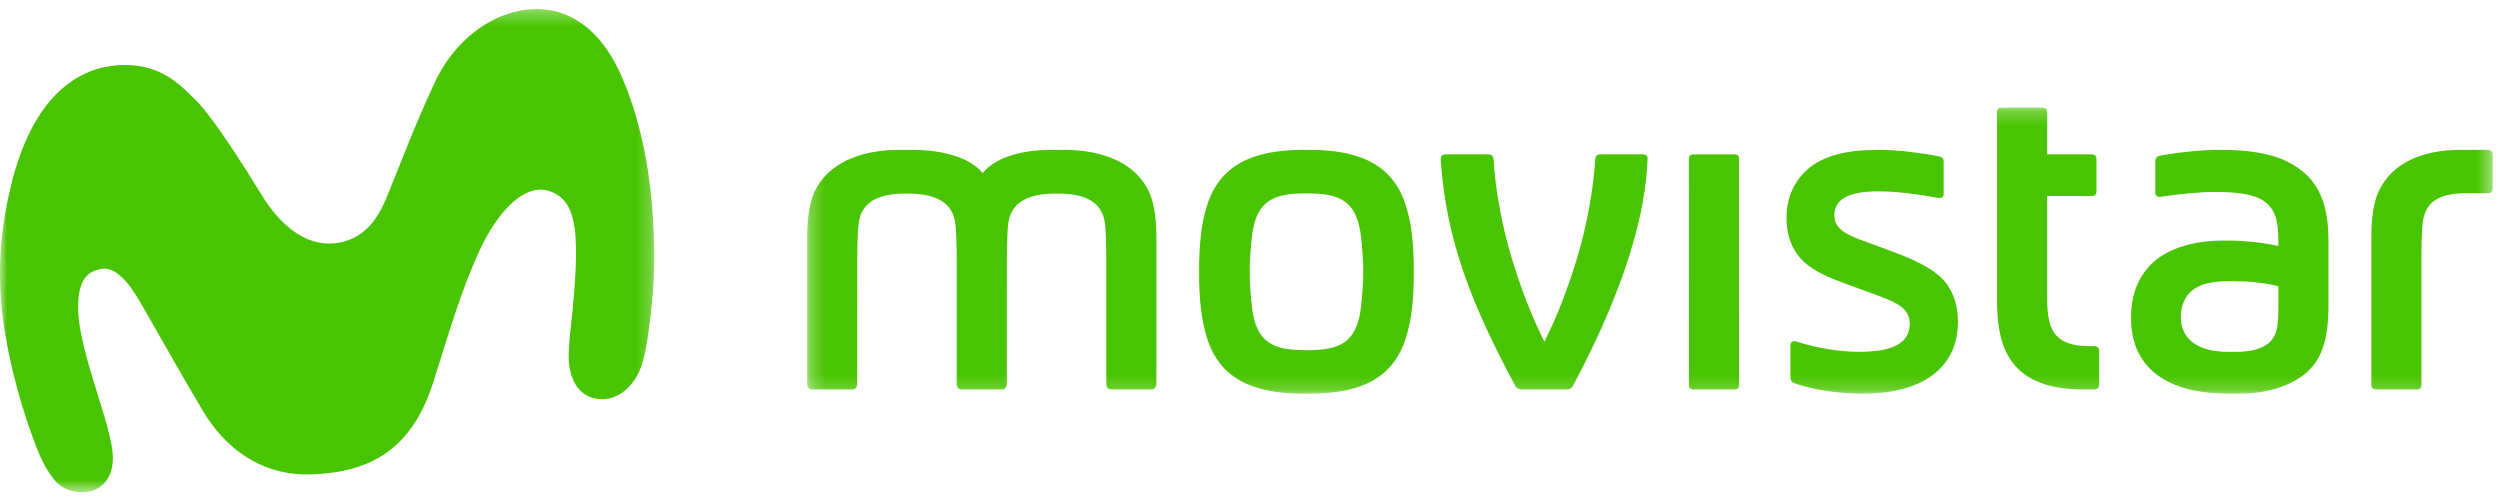
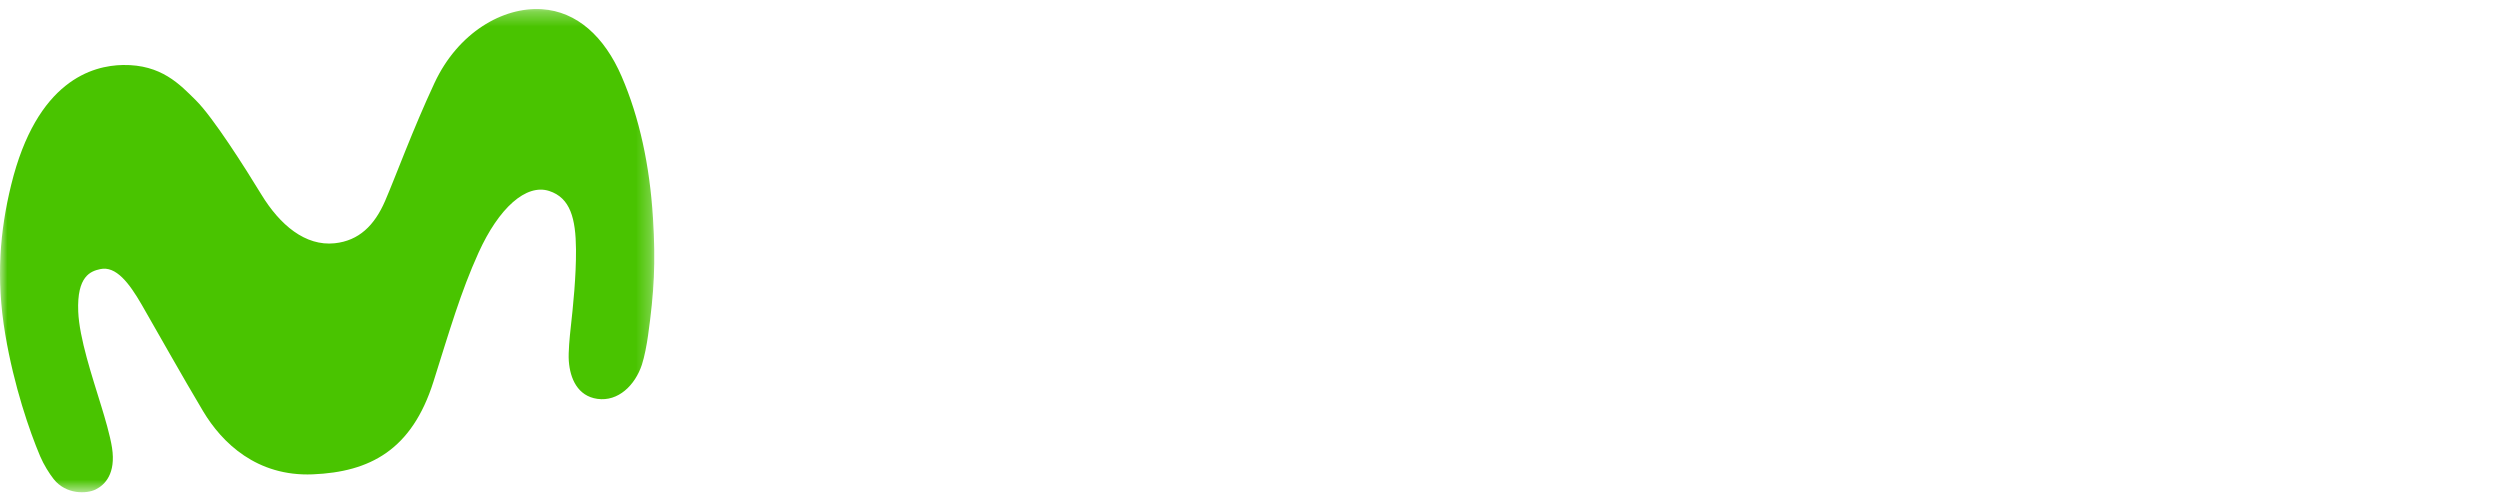
<svg xmlns="http://www.w3.org/2000/svg" xmlns:xlink="http://www.w3.org/1999/xlink" width="171px" height="34px" viewBox="0 0 171 34" version="1.1">
  <title>Page 1 Copy</title>
  <desc>Created with Sketch.</desc>
  <defs>
-     <polygon id="path-1" points="115.565 19.819 115.565 0.246 0.278 0.246 0.278 19.819" />
    <polygon id="path-3" points="44.753 33.353 0 33.353 0 0.3 44.753 0.3" />
  </defs>
  <g id="HUB-Web" stroke="none" stroke-width="1" fill="none" fill-rule="evenodd">
    <g id="Page-1-Copy">
      <g id="Group-3" transform="translate(54.933, 7.112)">
        <mask id="mask-2" fill="white">
          <use xlink:href="#path-1" />
        </mask>
        <g id="Clip-2" />
        <path d="M63.679,3.447 L60.927,3.447 C60.698,3.447 60.588,3.537 60.588,3.761 L60.591,19.211 C60.591,19.435 60.7,19.525 60.93,19.525 L63.68,19.525 C63.91,19.525 64.02,19.435 64.02,19.211 L64.017,3.761 C64.017,3.537 63.909,3.447 63.679,3.447 L63.679,3.447 Z M38.165,13.823 C37.899,16.43 36.584,16.839 34.472,16.839 L34.384,16.839 C32.272,16.839 30.956,16.43 30.694,13.823 C30.611,13.036 30.546,12.385 30.546,11.479 C30.546,10.57 30.611,9.92 30.694,9.132 C30.956,6.525 32.272,6.117 34.384,6.117 L34.472,6.117 C36.584,6.117 37.899,6.525 38.165,9.132 C38.247,9.92 38.312,10.57 38.312,11.479 C38.312,12.385 38.247,13.036 38.165,13.823 L38.165,13.823 Z M41.256,15.913 C41.587,14.819 41.772,13.561 41.772,11.479 C41.772,9.397 41.587,8.134 41.256,7.042 C40.421,4.25 38.217,3.139 34.642,3.139 L34.216,3.139 C30.641,3.139 28.437,4.25 27.597,7.042 C27.27,8.134 27.084,9.397 27.084,11.479 C27.084,13.561 27.27,14.819 27.597,15.913 C28.437,18.705 30.641,19.819 34.216,19.819 L34.642,19.819 C38.217,19.819 40.421,18.705 41.256,15.913 L41.256,15.913 Z M17.868,3.139 L17.037,3.139 C14.647,3.139 13.061,3.774 12.291,4.717 L12.273,4.717 C11.504,3.774 9.818,3.139 7.428,3.139 L6.574,3.139 C3.88,3.139 1.672,4.077 0.785,5.998 C0.403,6.826 0.278,7.935 0.278,9.134 L0.278,19.157 C0.278,19.377 0.406,19.525 0.632,19.525 L3.345,19.525 C3.568,19.525 3.697,19.377 3.697,19.157 L3.702,10.809 C3.702,9.614 3.731,8.746 3.791,8.211 C3.947,6.81 4.986,6.13 6.967,6.13 L7.193,6.13 C9.173,6.13 10.261,6.81 10.416,8.211 C10.476,8.746 10.505,9.614 10.505,10.809 L10.505,19.16 C10.505,19.381 10.64,19.525 10.864,19.525 L13.584,19.525 C13.807,19.525 13.934,19.351 13.934,19.131 L13.938,10.809 C13.938,9.614 13.967,8.746 14.027,8.211 C14.183,6.81 15.268,6.13 17.25,6.13 L17.477,6.13 C19.457,6.13 20.494,6.81 20.651,8.211 C20.71,8.746 20.737,9.614 20.737,10.809 L20.737,19.16 C20.737,19.388 20.87,19.525 21.094,19.525 L23.814,19.525 C24.038,19.525 24.164,19.351 24.164,19.131 L24.164,9.134 C24.164,7.935 24.037,6.826 23.656,5.998 C22.771,4.077 20.56,3.139 17.868,3.139 L17.868,3.139 Z M88.288,19.525 C88.523,19.525 88.652,19.398 88.652,19.19 L88.652,16.897 C88.652,16.69 88.523,16.562 88.288,16.562 L87.923,16.562 C86.831,16.562 86.159,16.299 85.749,15.866 C85.206,15.294 85.093,14.364 85.093,13.263 L85.093,6.295 L88.121,6.295 C88.349,6.295 88.463,6.208 88.463,5.983 L88.463,3.757 C88.463,3.533 88.349,3.446 88.121,3.446 L85.093,3.446 L85.093,0.559 C85.093,0.336 84.98,0.246 84.751,0.246 L81.999,0.246 C81.769,0.246 81.665,0.336 81.665,0.559 L81.665,13.449 C81.665,15.692 82.11,17.125 83.095,18.104 C84.02,19.023 85.465,19.525 87.559,19.525 L88.288,19.525 Z M71.352,12.314 C72.094,12.59 72.711,12.816 73.446,13.078 C75.02,13.637 75.693,14.081 75.693,15.044 C75.693,16.29 74.644,16.951 72.27,16.951 L72.184,16.951 C70.845,16.951 69.31,16.688 67.961,16.256 C67.683,16.167 67.53,16.272 67.53,16.553 L67.53,18.607 C67.53,18.864 67.573,19.021 67.862,19.121 C69.15,19.566 70.926,19.815 72.376,19.815 L72.486,19.815 C76.703,19.815 78.99,17.939 78.99,14.903 L78.99,14.858 C78.99,13.687 78.605,12.627 77.887,11.922 C77.184,11.23 76.116,10.692 74.467,10.079 C73.586,9.751 72.903,9.5 72.295,9.276 C70.923,8.775 70.539,8.304 70.539,7.599 C70.539,6.433 71.68,5.977 73.518,5.977 L73.659,5.978 C74.719,5.978 76.003,6.13 77.561,6.413 C77.85,6.466 78.012,6.402 78.012,6.104 L78.012,3.996 C78.012,3.718 77.938,3.64 77.651,3.578 C76.639,3.363 74.801,3.139 73.77,3.139 L73.522,3.139 C71.37,3.139 69.773,3.538 68.71,4.467 C67.845,5.22 67.267,6.36 67.267,7.722 L67.266,7.819 C67.266,9.081 67.704,10.099 68.454,10.792 C69.153,11.439 70.096,11.849 71.352,12.314 L71.352,12.314 Z M49.222,19.525 L52.202,19.525 C52.458,19.525 52.571,19.442 52.677,19.244 C54.607,15.608 57.56,9.397 57.761,3.764 C57.768,3.539 57.674,3.444 57.384,3.444 L54.607,3.444 C54.284,3.444 54.195,3.548 54.177,3.837 C54.048,5.89 53.613,8.272 52.982,10.401 C52.329,12.602 51.499,14.698 50.704,16.256 C49.908,14.698 49.077,12.602 48.425,10.401 C47.79,8.258 47.351,5.858 47.227,3.796 C47.209,3.504 47.051,3.444 46.767,3.444 L43.972,3.444 C43.676,3.444 43.593,3.583 43.615,3.882 C44.007,9.402 45.723,13.689 48.698,19.257 C48.803,19.452 48.961,19.525 49.222,19.525 L49.222,19.525 Z M115.214,3.137 L113.371,3.137 C110.723,3.137 108.657,4.055 107.771,5.976 C107.388,6.805 107.269,7.914 107.269,9.112 L107.269,19.211 C107.269,19.435 107.378,19.525 107.608,19.525 L110.359,19.525 C110.588,19.525 110.691,19.435 110.691,19.211 L110.691,10.763 C110.691,9.57 110.715,8.7 110.776,8.164 C110.933,6.764 111.782,6.105 113.761,6.105 L115.225,6.105 C115.462,6.105 115.565,5.983 115.565,5.754 L115.565,3.486 C115.565,3.252 115.451,3.137 115.214,3.137 L115.214,3.137 Z M100.908,13.751 C100.908,14.958 100.868,15.666 100.431,16.17 C99.967,16.703 99.144,16.955 98.031,16.955 L97.489,16.955 C95.432,16.955 94.236,16.129 94.236,14.545 C94.236,13.82 94.522,13.174 94.964,12.792 C95.486,12.343 96.25,12.123 97.559,12.123 L97.849,12.123 C98.841,12.123 99.971,12.222 100.908,12.469 L100.908,13.751 Z M101.195,3.796 C100.277,3.402 98.885,3.139 97.082,3.139 L96.862,3.139 C95.764,3.139 94.268,3.273 92.828,3.533 C92.584,3.576 92.489,3.702 92.489,3.982 L92.489,6.04 C92.489,6.296 92.621,6.385 92.912,6.342 C94.176,6.152 95.48,6.02 96.482,6.02 L96.624,6.02 C98.043,6.02 99.189,6.15 99.879,6.615 C100.566,7.079 100.908,7.767 100.908,9.266 L100.908,9.708 C99.867,9.489 98.613,9.344 97.463,9.343 L97.157,9.343 C95.242,9.343 93.442,9.806 92.295,10.878 C91.414,11.702 90.833,12.943 90.833,14.526 L90.833,14.662 C90.833,17.85 93.033,19.816 97.502,19.816 L98.297,19.816 C100.054,19.816 101.723,19.292 102.728,18.461 C103.883,17.506 104.331,16.092 104.331,13.83 L104.331,9.224 C104.331,6.075 103.102,4.619 101.195,3.796 L101.195,3.796 Z" id="Fill-1" fill="#49C400" mask="url(#mask-2)" />
      </g>
      <g id="Group-6" transform="translate(0, 0.318)">
        <mask id="mask-4" fill="white">
          <use xlink:href="#path-3" />
        </mask>
        <g id="Clip-5" />
        <path d="M8.413,4.128 C6.34,4.161 2.512,5.185 0.764,12.33 C0.002,15.442 -0.292,18.688 0.359,22.55 C0.961,26.114 2.026,29.188 2.744,30.883 C2.991,31.467 3.374,32.076 3.671,32.451 C4.522,33.529 5.941,33.459 6.536,33.166 C7.186,32.846 7.933,32.073 7.663,30.309 C7.532,29.457 7.156,28.21 6.944,27.516 C6.293,25.39 5.427,22.824 5.351,20.996 C5.25,18.55 6.214,18.23 6.854,18.09 C7.93,17.853 8.832,19.035 9.689,20.516 C10.711,22.285 12.464,25.419 13.894,27.812 C15.185,29.973 17.567,32.286 21.392,32.127 C25.293,31.965 28.167,30.476 29.648,25.788 C30.756,22.282 31.511,19.66 32.727,16.977 C34.124,13.891 35.989,12.239 37.559,12.743 C39.016,13.211 39.38,14.637 39.398,16.733 C39.413,18.587 39.199,20.631 39.033,22.132 C38.972,22.676 38.862,23.773 38.907,24.382 C38.995,25.578 39.513,26.773 40.859,26.964 C42.293,27.168 43.444,26.02 43.903,24.634 C44.084,24.088 44.239,23.252 44.322,22.658 C44.744,19.663 44.854,17.649 44.663,14.585 C44.441,11 43.74,7.731 42.517,4.903 C41.347,2.198 39.468,0.464 37.058,0.311 C34.39,0.142 31.329,1.913 29.723,5.35 C28.243,8.516 27.058,11.768 26.34,13.428 C25.612,15.111 24.541,16.148 22.895,16.321 C20.882,16.533 19.148,15.071 17.877,12.987 C16.769,11.168 14.575,7.709 13.401,6.546 C12.297,5.454 11.037,4.087 8.413,4.128" id="Fill-4" fill="#49C400" mask="url(#mask-4)" />
      </g>
    </g>
  </g>
</svg>